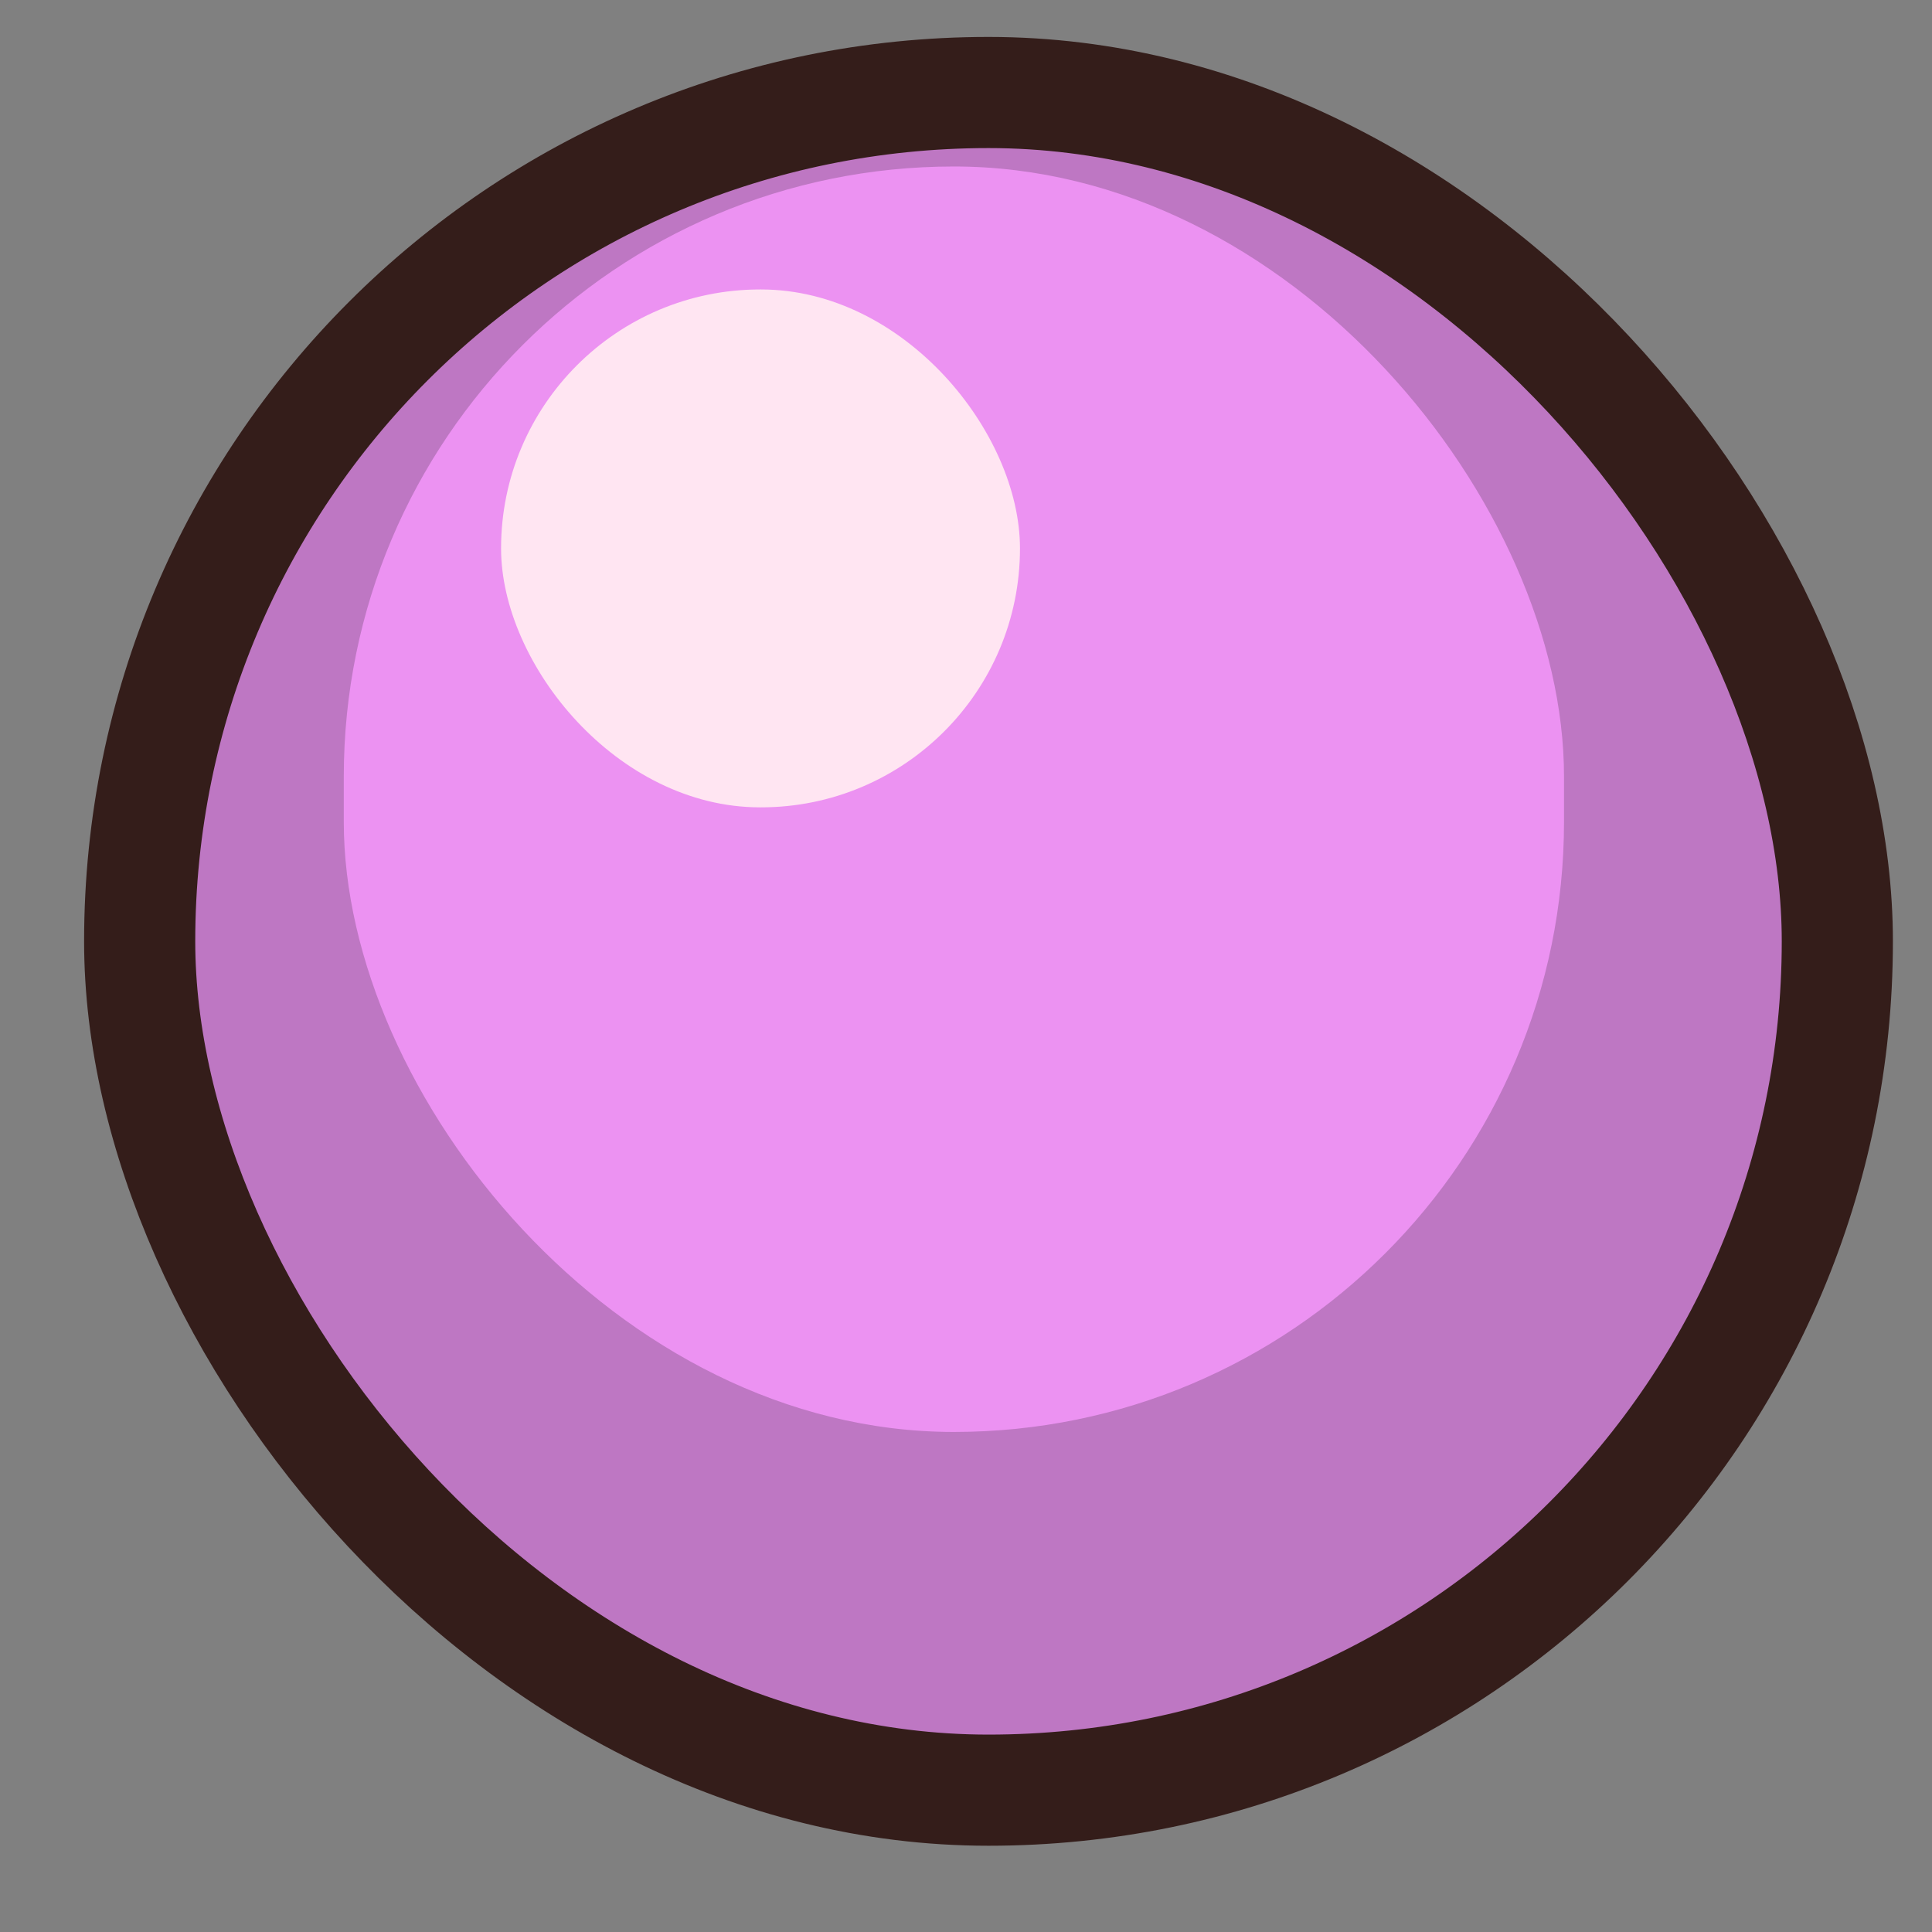
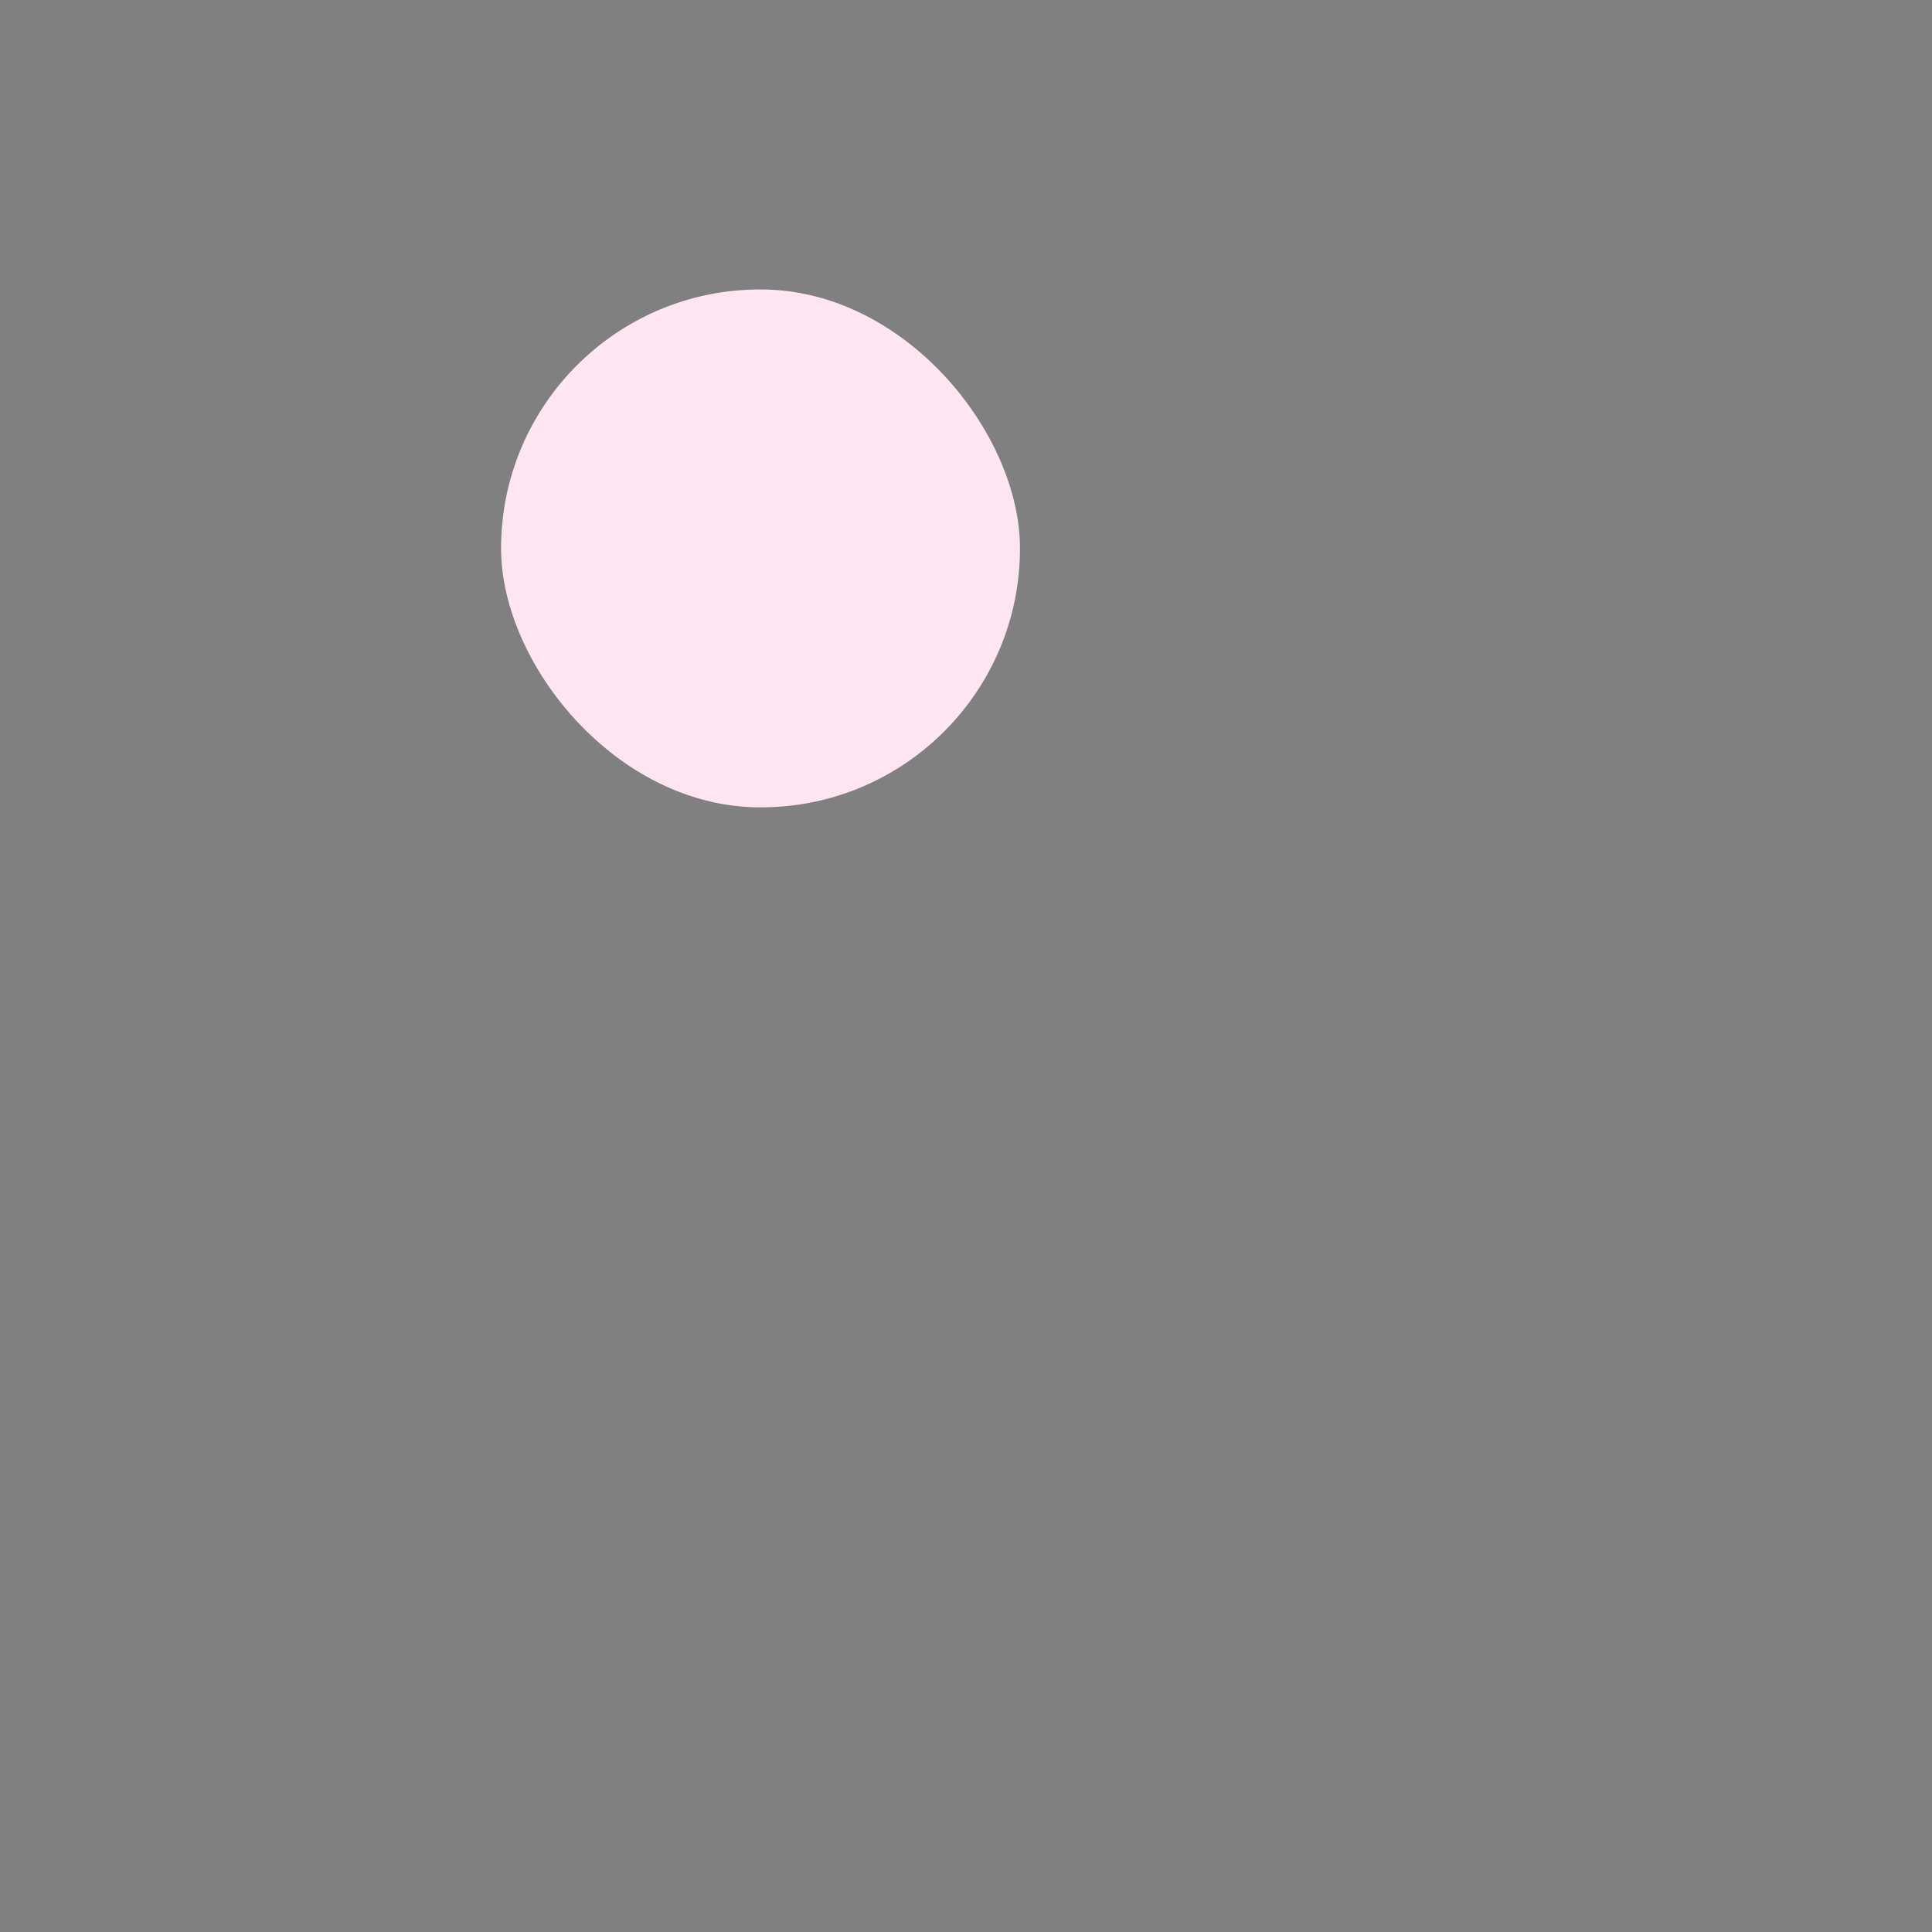
<svg xmlns="http://www.w3.org/2000/svg" width="17" height="17" viewBox="0 0 17 17" fill="none">
  <rect x="0" y="0" width="17" height="17" fill="#808080" stroke="none" />
-   <rect x="1.229" y="0.814" width="14.938" height="14.938" rx="7.469" fill="#BE77C3" stroke="#341D1A" stroke-width="0.978" />
-   <rect x="3.025" y="1.465" width="10.737" height="11.135" rx="5.368" fill="#EC92F2" />
  <rect x="4.409" y="2.547" width="4.566" height="4.557" rx="2.279" fill="#FFE5F2" />
</svg>